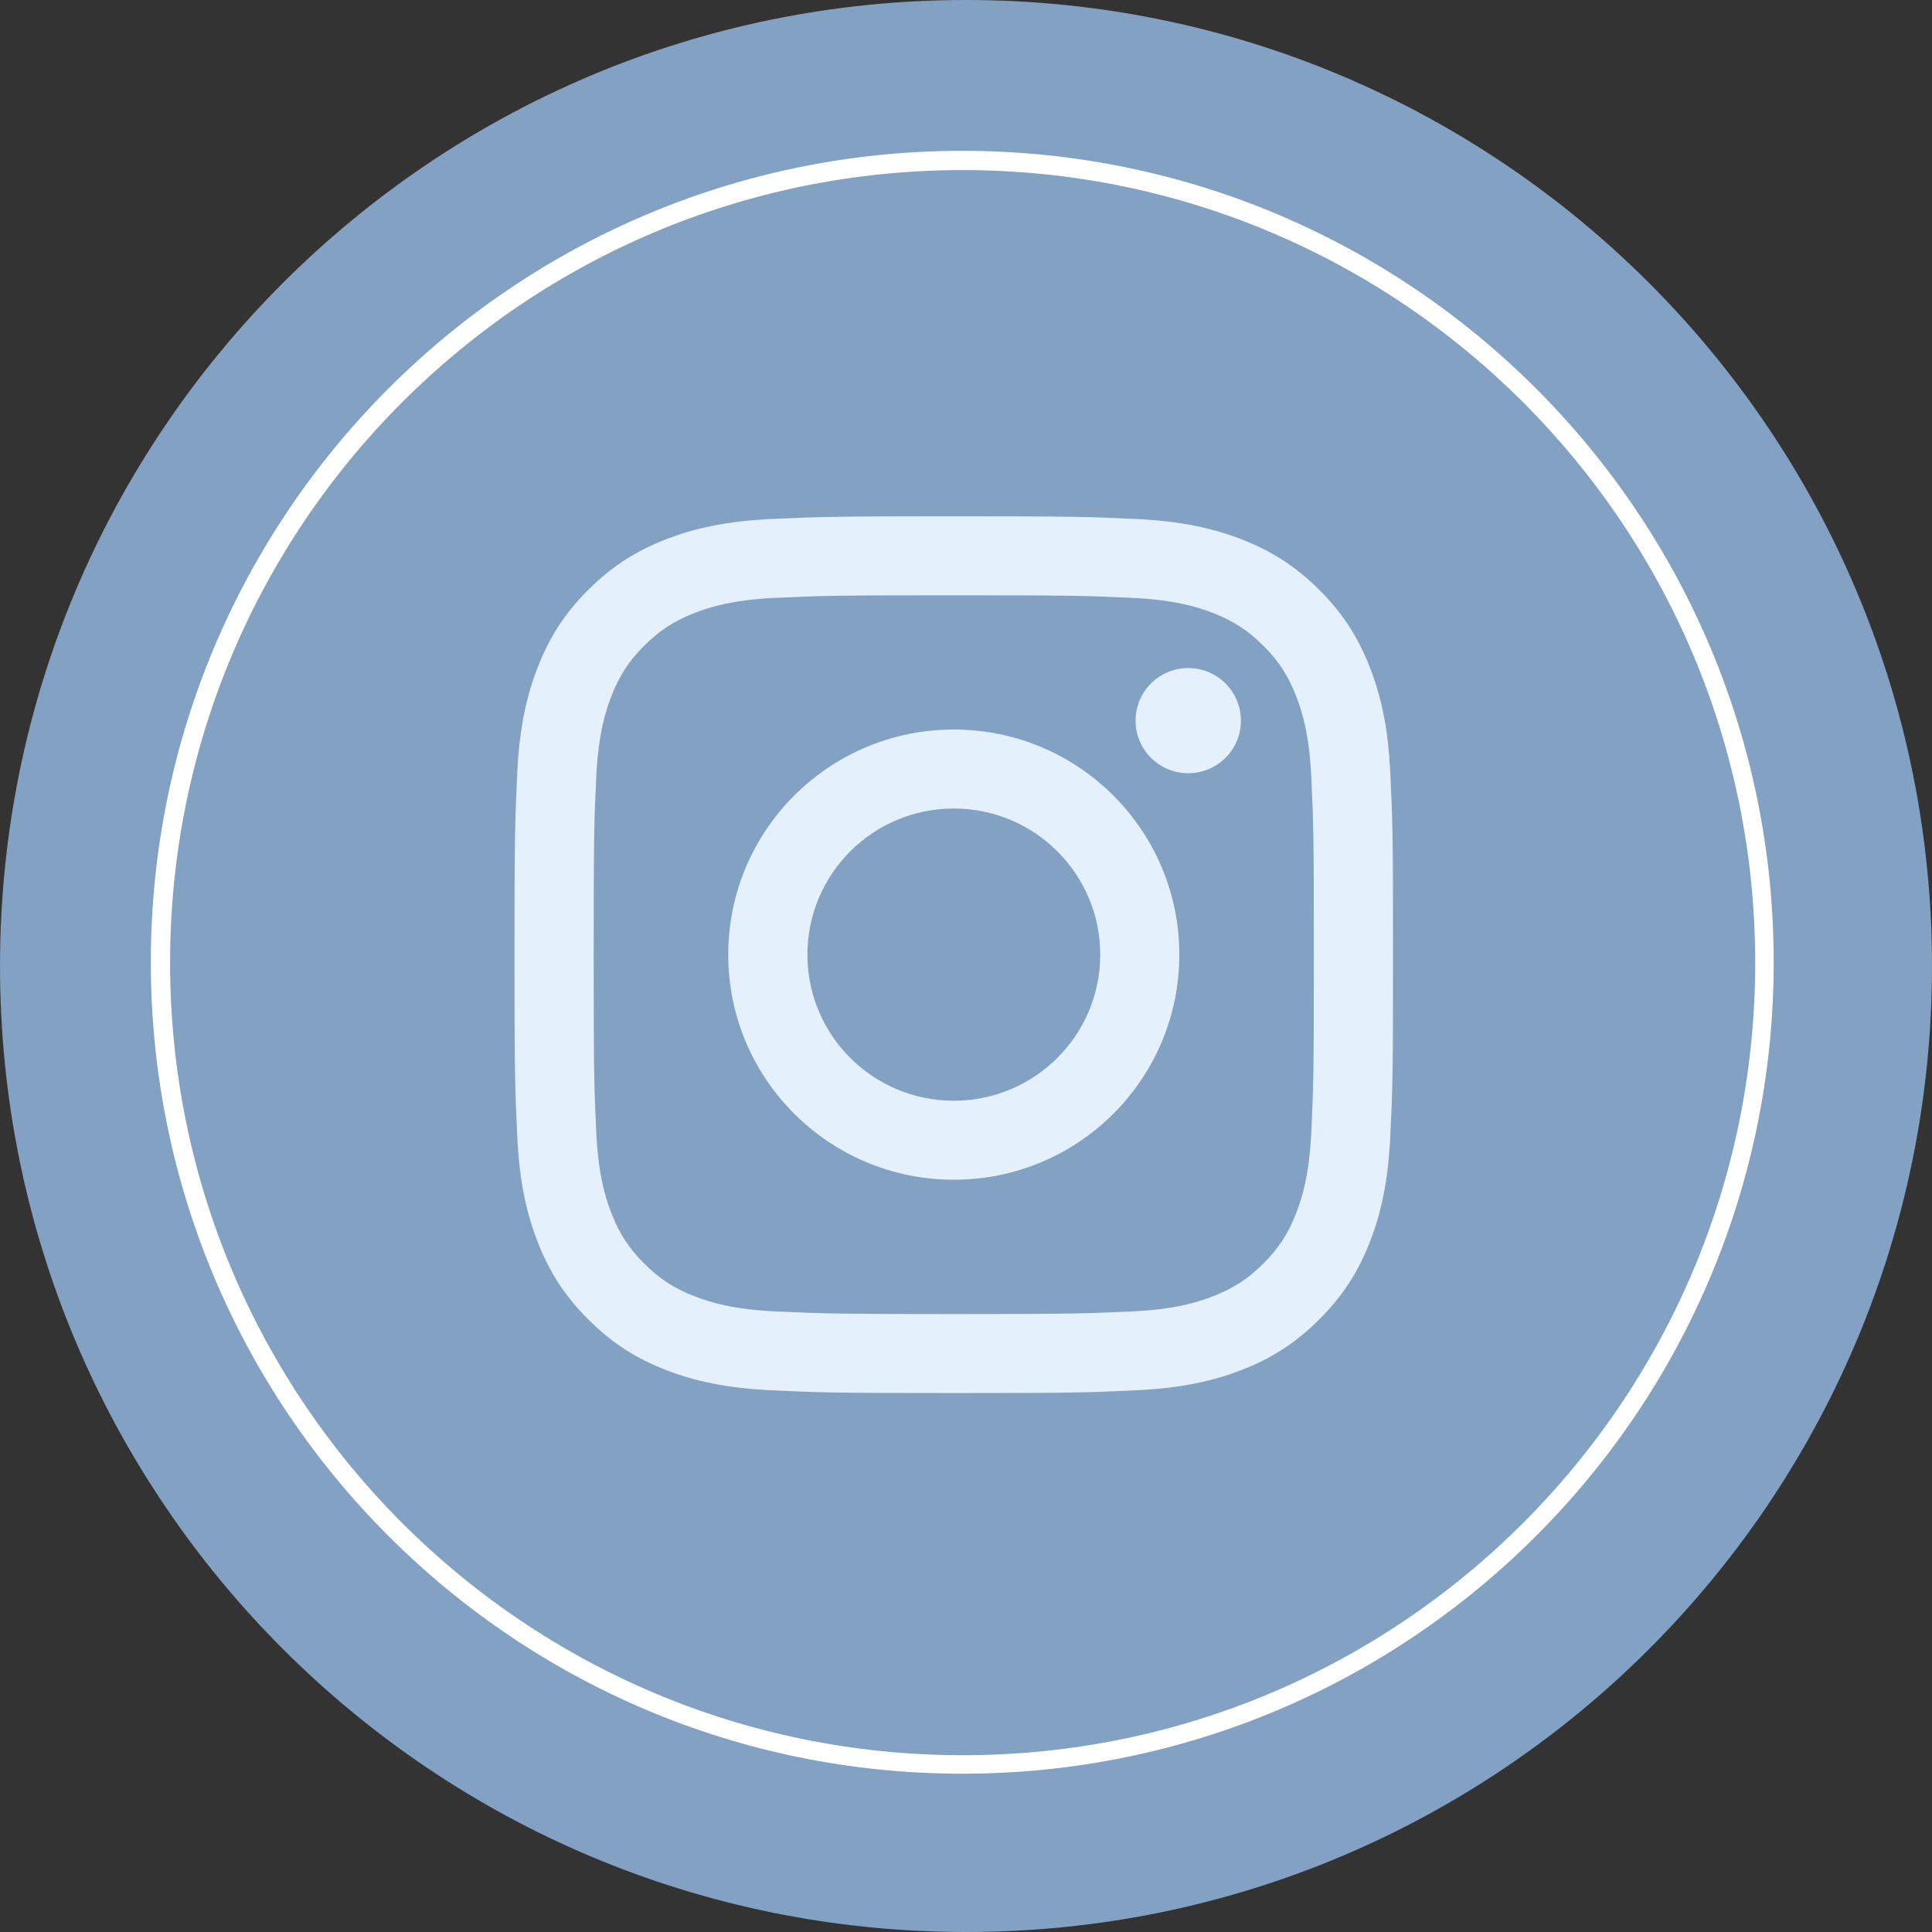
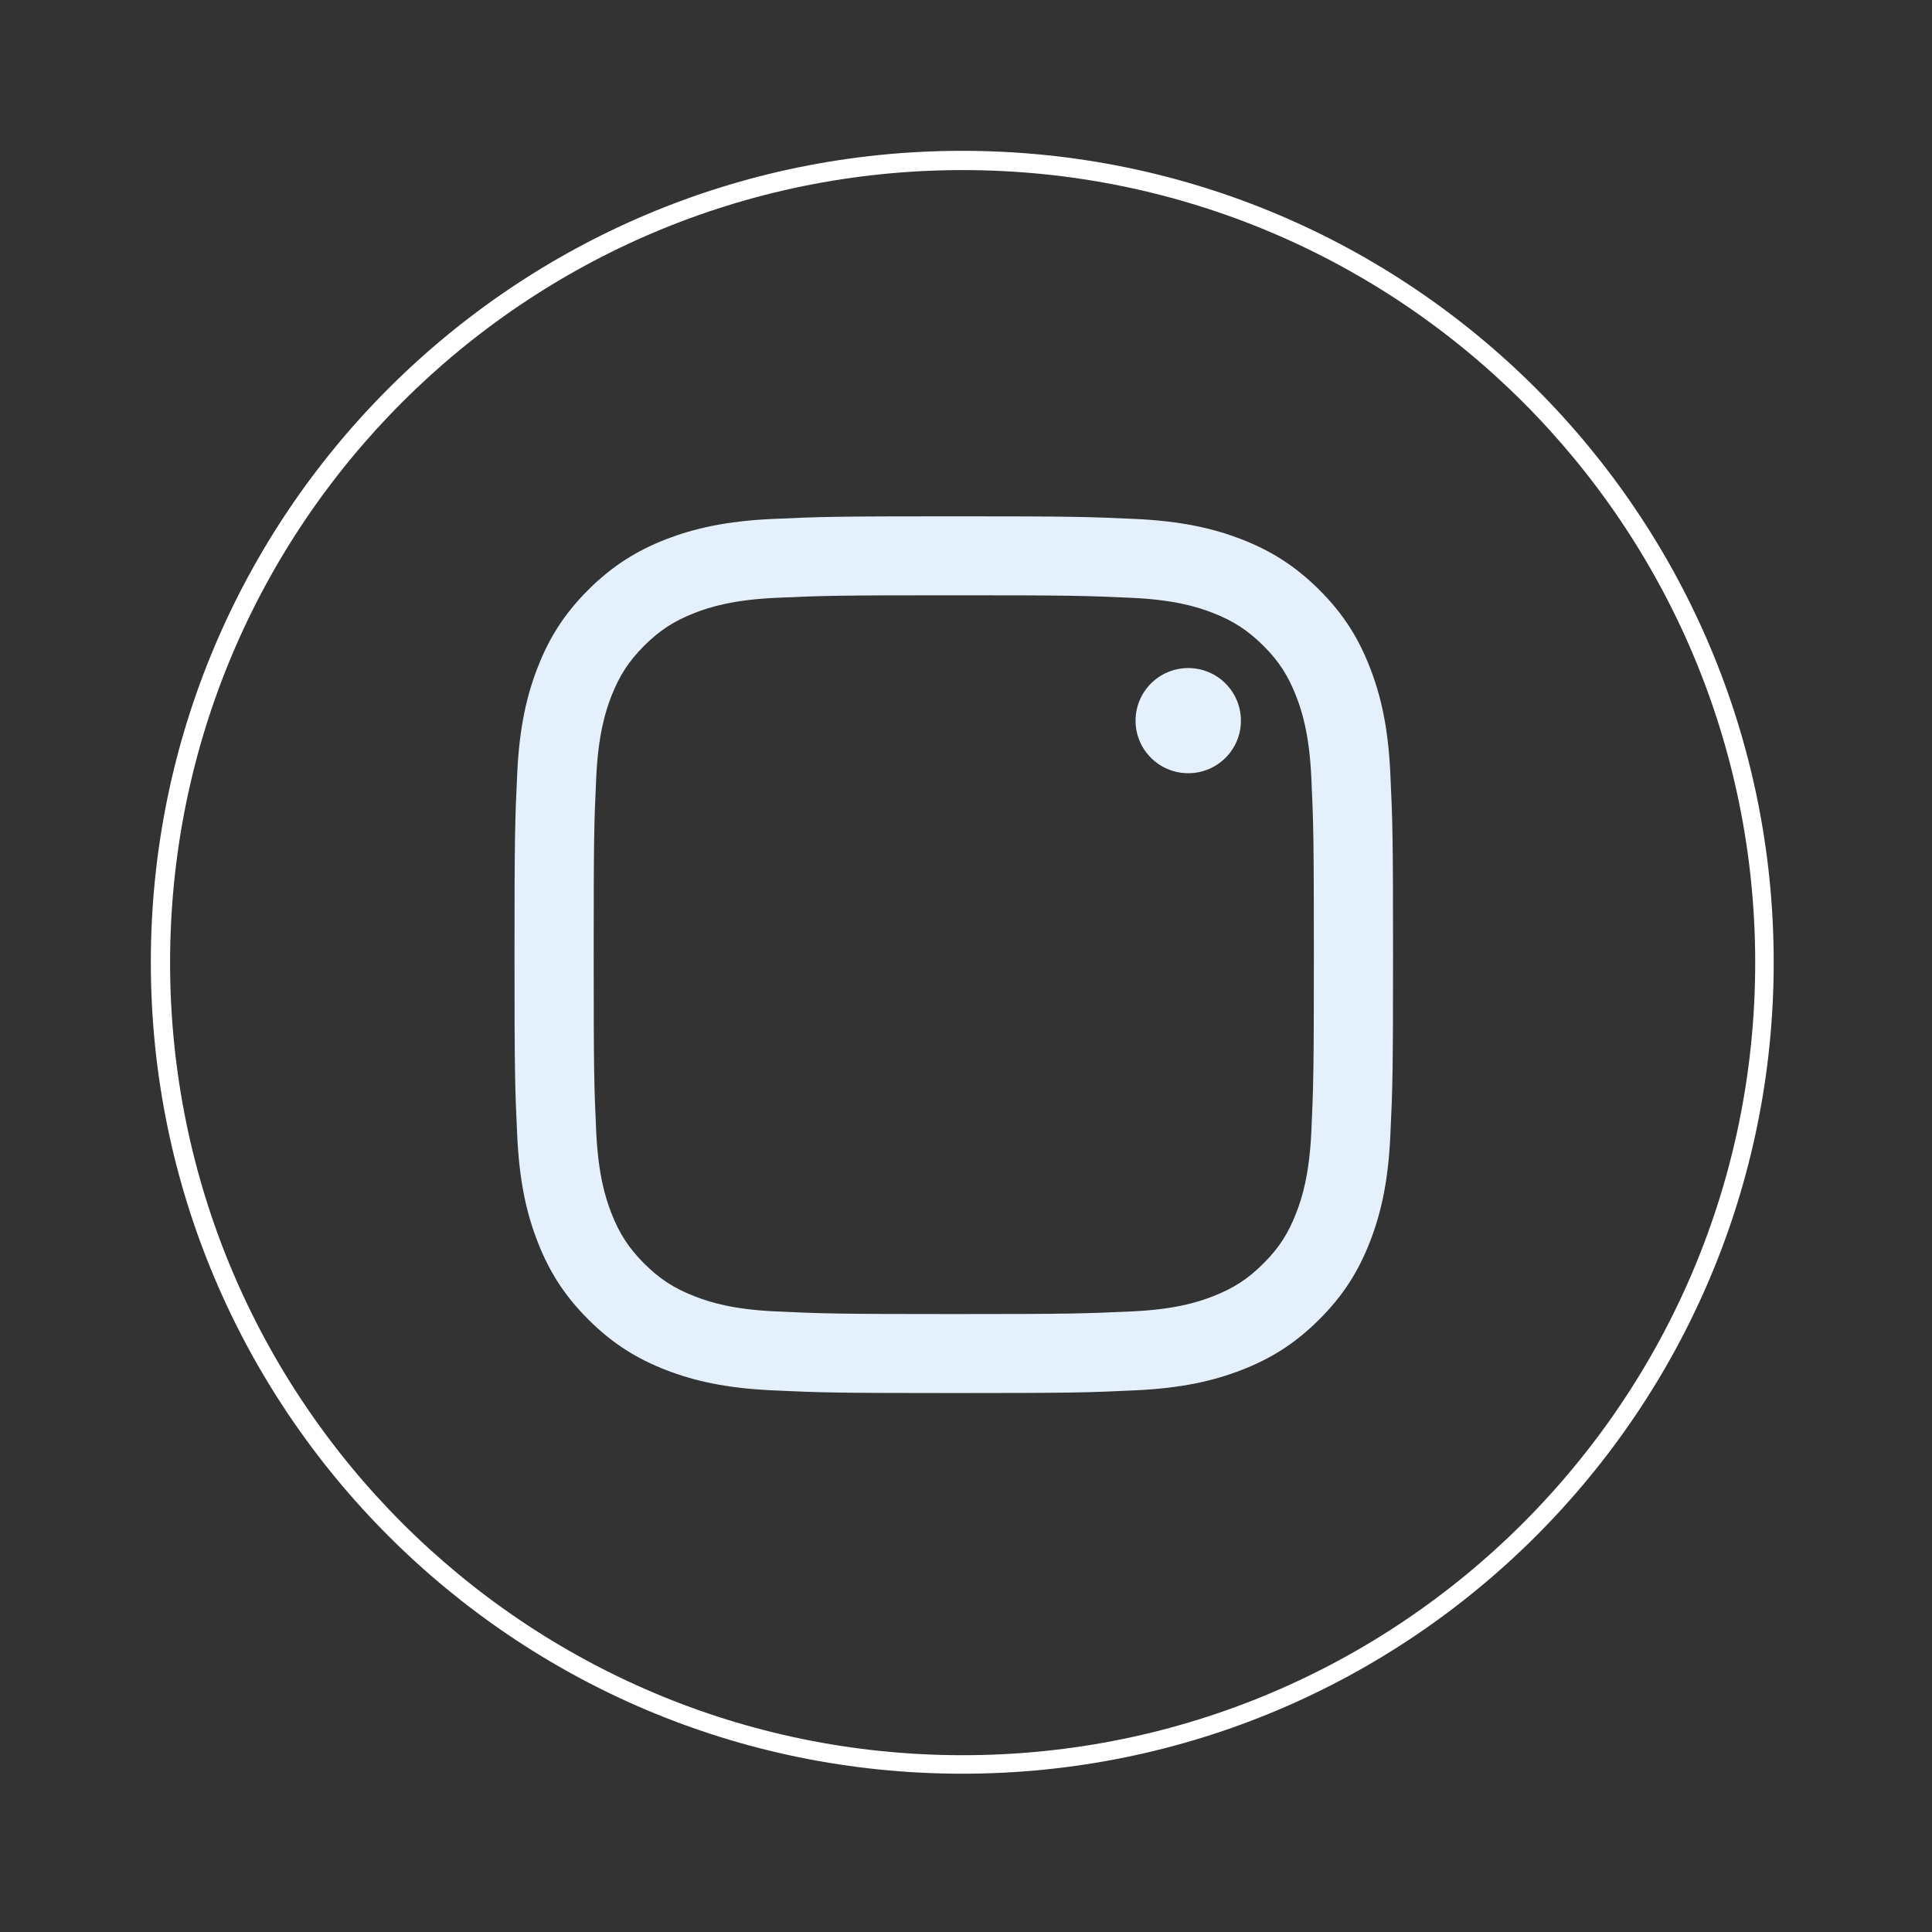
<svg xmlns="http://www.w3.org/2000/svg" width="100" zoomAndPan="magnify" viewBox="0 0 75 75" height="100" preserveAspectRatio="xMidYMid meet" version="1.2">
  <rect x="0" y="0" width="75" height="75" fill="#333333" stroke="none" />
  <defs>
    <clipPath id="7978598bde">
      <path d="M 37.5 0 C 16.789 0 0 16.789 0 37.5 C 0 58.211 16.789 75 37.5 75 C 58.211 75 75 58.211 75 37.5 C 75 16.789 58.211 0 37.5 0 Z M 37.5 0 " />
    </clipPath>
    <clipPath id="30884d8aa0">
      <path d="M 5.855 5.855 L 69.145 5.855 L 69.145 69.145 L 5.855 69.145 Z M 5.855 5.855 " />
    </clipPath>
    <clipPath id="980f433834">
-       <path d="M 37.5 5.855 C 20.023 5.855 5.855 20.023 5.855 37.5 C 5.855 54.977 20.023 69.145 37.5 69.145 C 54.977 69.145 69.145 54.977 69.145 37.5 C 69.145 20.023 54.977 5.855 37.5 5.855 Z M 37.5 5.855 " />
-     </clipPath>
+       </clipPath>
    <clipPath id="97a796f404">
      <path d="M 5.855 5.855 L 68.855 5.855 L 68.855 68.855 L 5.855 68.855 Z M 5.855 5.855 " />
    </clipPath>
    <clipPath id="1f26365424">
      <path d="M 37.355 5.855 C 19.957 5.855 5.855 19.957 5.855 37.355 C 5.855 54.75 19.957 68.855 37.355 68.855 C 54.75 68.855 68.855 54.75 68.855 37.355 C 68.855 19.957 54.75 5.855 37.355 5.855 Z M 37.355 5.855 " />
    </clipPath>
    <clipPath id="0d93d98ba4">
      <path d="M 19.973 20 L 55 20 L 55 55 L 19.973 55 Z M 19.973 20 " />
    </clipPath>
  </defs>
  <g id="bff0841757">
    <g clip-rule="nonzero" clip-path="url(#7978598bde)">
-       <rect x="0" width="75" y="0" height="75" style="fill:#82a1c3;fill-opacity:1;stroke:none;" />
-     </g>
+       </g>
    <g clip-rule="nonzero" clip-path="url(#30884d8aa0)">
      <g clip-rule="nonzero" clip-path="url(#980f433834)">
        <path style=" stroke:none;fill-rule:nonzero;fill:#82a1c3;fill-opacity:1;" d="M 5.855 5.855 L 69.145 5.855 L 69.145 69.145 L 5.855 69.145 Z M 5.855 5.855 " />
      </g>
    </g>
    <g clip-rule="nonzero" clip-path="url(#97a796f404)">
      <g clip-rule="nonzero" clip-path="url(#1f26365424)">
        <path style="fill:none;stroke-width:2;stroke-linecap:butt;stroke-linejoin:miter;stroke:#ffffff;stroke-opacity:1;stroke-miterlimit:4;" d="M 42.189 0.001 C 18.887 0.001 0.001 18.887 0.001 42.189 C 0.001 65.485 18.887 84.376 42.189 84.376 C 65.485 84.376 84.376 65.485 84.376 42.189 C 84.376 18.887 65.485 0.001 42.189 0.001 Z M 42.189 0.001 " transform="matrix(0.747,0,0,0.747,5.855,5.855)" />
      </g>
    </g>
    <g clip-rule="nonzero" clip-path="url(#0d93d98ba4)">
      <path style=" stroke:none;fill-rule:evenodd;fill:#e4f1fd;fill-opacity:1;" d="M 37.027 20.043 C 32.395 20.043 31.812 20.062 29.996 20.145 C 28.18 20.227 26.941 20.516 25.855 20.934 C 24.734 21.371 23.785 21.953 22.836 22.898 C 21.887 23.844 21.305 24.793 20.871 25.914 C 20.449 26.996 20.16 28.23 20.078 30.043 C 19.992 31.859 19.973 32.438 19.973 37.059 C 19.973 41.68 19.992 42.262 20.078 44.074 C 20.16 45.887 20.449 47.125 20.871 48.207 C 21.305 49.324 21.887 50.273 22.836 51.219 C 23.785 52.168 24.734 52.75 25.855 53.184 C 26.941 53.605 28.18 53.891 29.996 53.973 C 31.812 54.059 32.395 54.078 37.027 54.078 C 41.656 54.078 42.238 54.059 44.055 53.973 C 45.871 53.891 47.109 53.605 48.195 53.184 C 49.316 52.75 50.266 52.168 51.215 51.219 C 52.164 50.273 52.746 49.324 53.18 48.207 C 53.602 47.125 53.891 45.887 53.973 44.074 C 54.059 42.262 54.078 41.68 54.078 37.059 C 54.078 32.438 54.059 31.859 53.973 30.043 C 53.891 28.23 53.602 26.996 53.18 25.914 C 52.746 24.793 52.164 23.844 51.215 22.898 C 50.266 21.953 49.316 21.371 48.195 20.934 C 47.109 20.516 45.871 20.227 44.055 20.145 C 42.238 20.062 41.656 20.043 37.027 20.043 M 37.027 23.109 C 41.578 23.109 42.117 23.125 43.914 23.207 C 45.578 23.281 46.48 23.559 47.082 23.793 C 47.879 24.102 48.445 24.473 49.043 25.066 C 49.641 25.66 50.008 26.23 50.316 27.023 C 50.551 27.621 50.828 28.523 50.906 30.184 C 50.988 31.977 51.004 32.516 51.004 37.059 C 51.004 41.602 50.988 42.141 50.906 43.938 C 50.828 45.594 50.551 46.496 50.316 47.094 C 50.008 47.891 49.641 48.457 49.043 49.051 C 48.445 49.648 47.879 50.016 47.082 50.324 C 46.48 50.559 45.578 50.836 43.914 50.91 C 42.117 50.992 41.578 51.012 37.027 51.012 C 32.473 51.012 31.934 50.992 30.137 50.91 C 28.473 50.836 27.57 50.559 26.969 50.324 C 26.172 50.016 25.605 49.648 25.008 49.051 C 24.414 48.457 24.043 47.891 23.734 47.094 C 23.5 46.496 23.223 45.594 23.145 43.938 C 23.062 42.141 23.047 41.602 23.047 37.059 C 23.047 32.516 23.062 31.977 23.145 30.184 C 23.223 28.523 23.5 27.621 23.734 27.023 C 24.043 26.23 24.414 25.66 25.008 25.066 C 25.605 24.473 26.172 24.102 26.969 23.793 C 27.57 23.559 28.473 23.281 30.137 23.207 C 31.934 23.125 32.473 23.109 37.027 23.109 " />
    </g>
-     <path style=" stroke:none;fill-rule:evenodd;fill:#e4f1fd;fill-opacity:1;" d="M 37.027 42.73 C 33.887 42.73 31.344 40.191 31.344 37.059 C 31.344 33.926 33.887 31.387 37.027 31.387 C 40.164 31.387 42.711 33.926 42.711 37.059 C 42.711 40.191 40.164 42.73 37.027 42.73 M 37.027 28.32 C 32.191 28.32 28.27 32.234 28.27 37.059 C 28.27 41.887 32.191 45.797 37.027 45.797 C 41.863 45.797 45.781 41.887 45.781 37.059 C 45.781 32.234 41.863 28.32 37.027 28.32 " />
    <path style=" stroke:none;fill-rule:evenodd;fill:#e4f1fd;fill-opacity:1;" d="M 48.172 27.977 C 48.172 29.102 47.258 30.016 46.129 30.016 C 44.996 30.016 44.082 29.102 44.082 27.977 C 44.082 26.848 44.996 25.934 46.129 25.934 C 47.258 25.934 48.172 26.848 48.172 27.977 " />
  </g>
</svg>